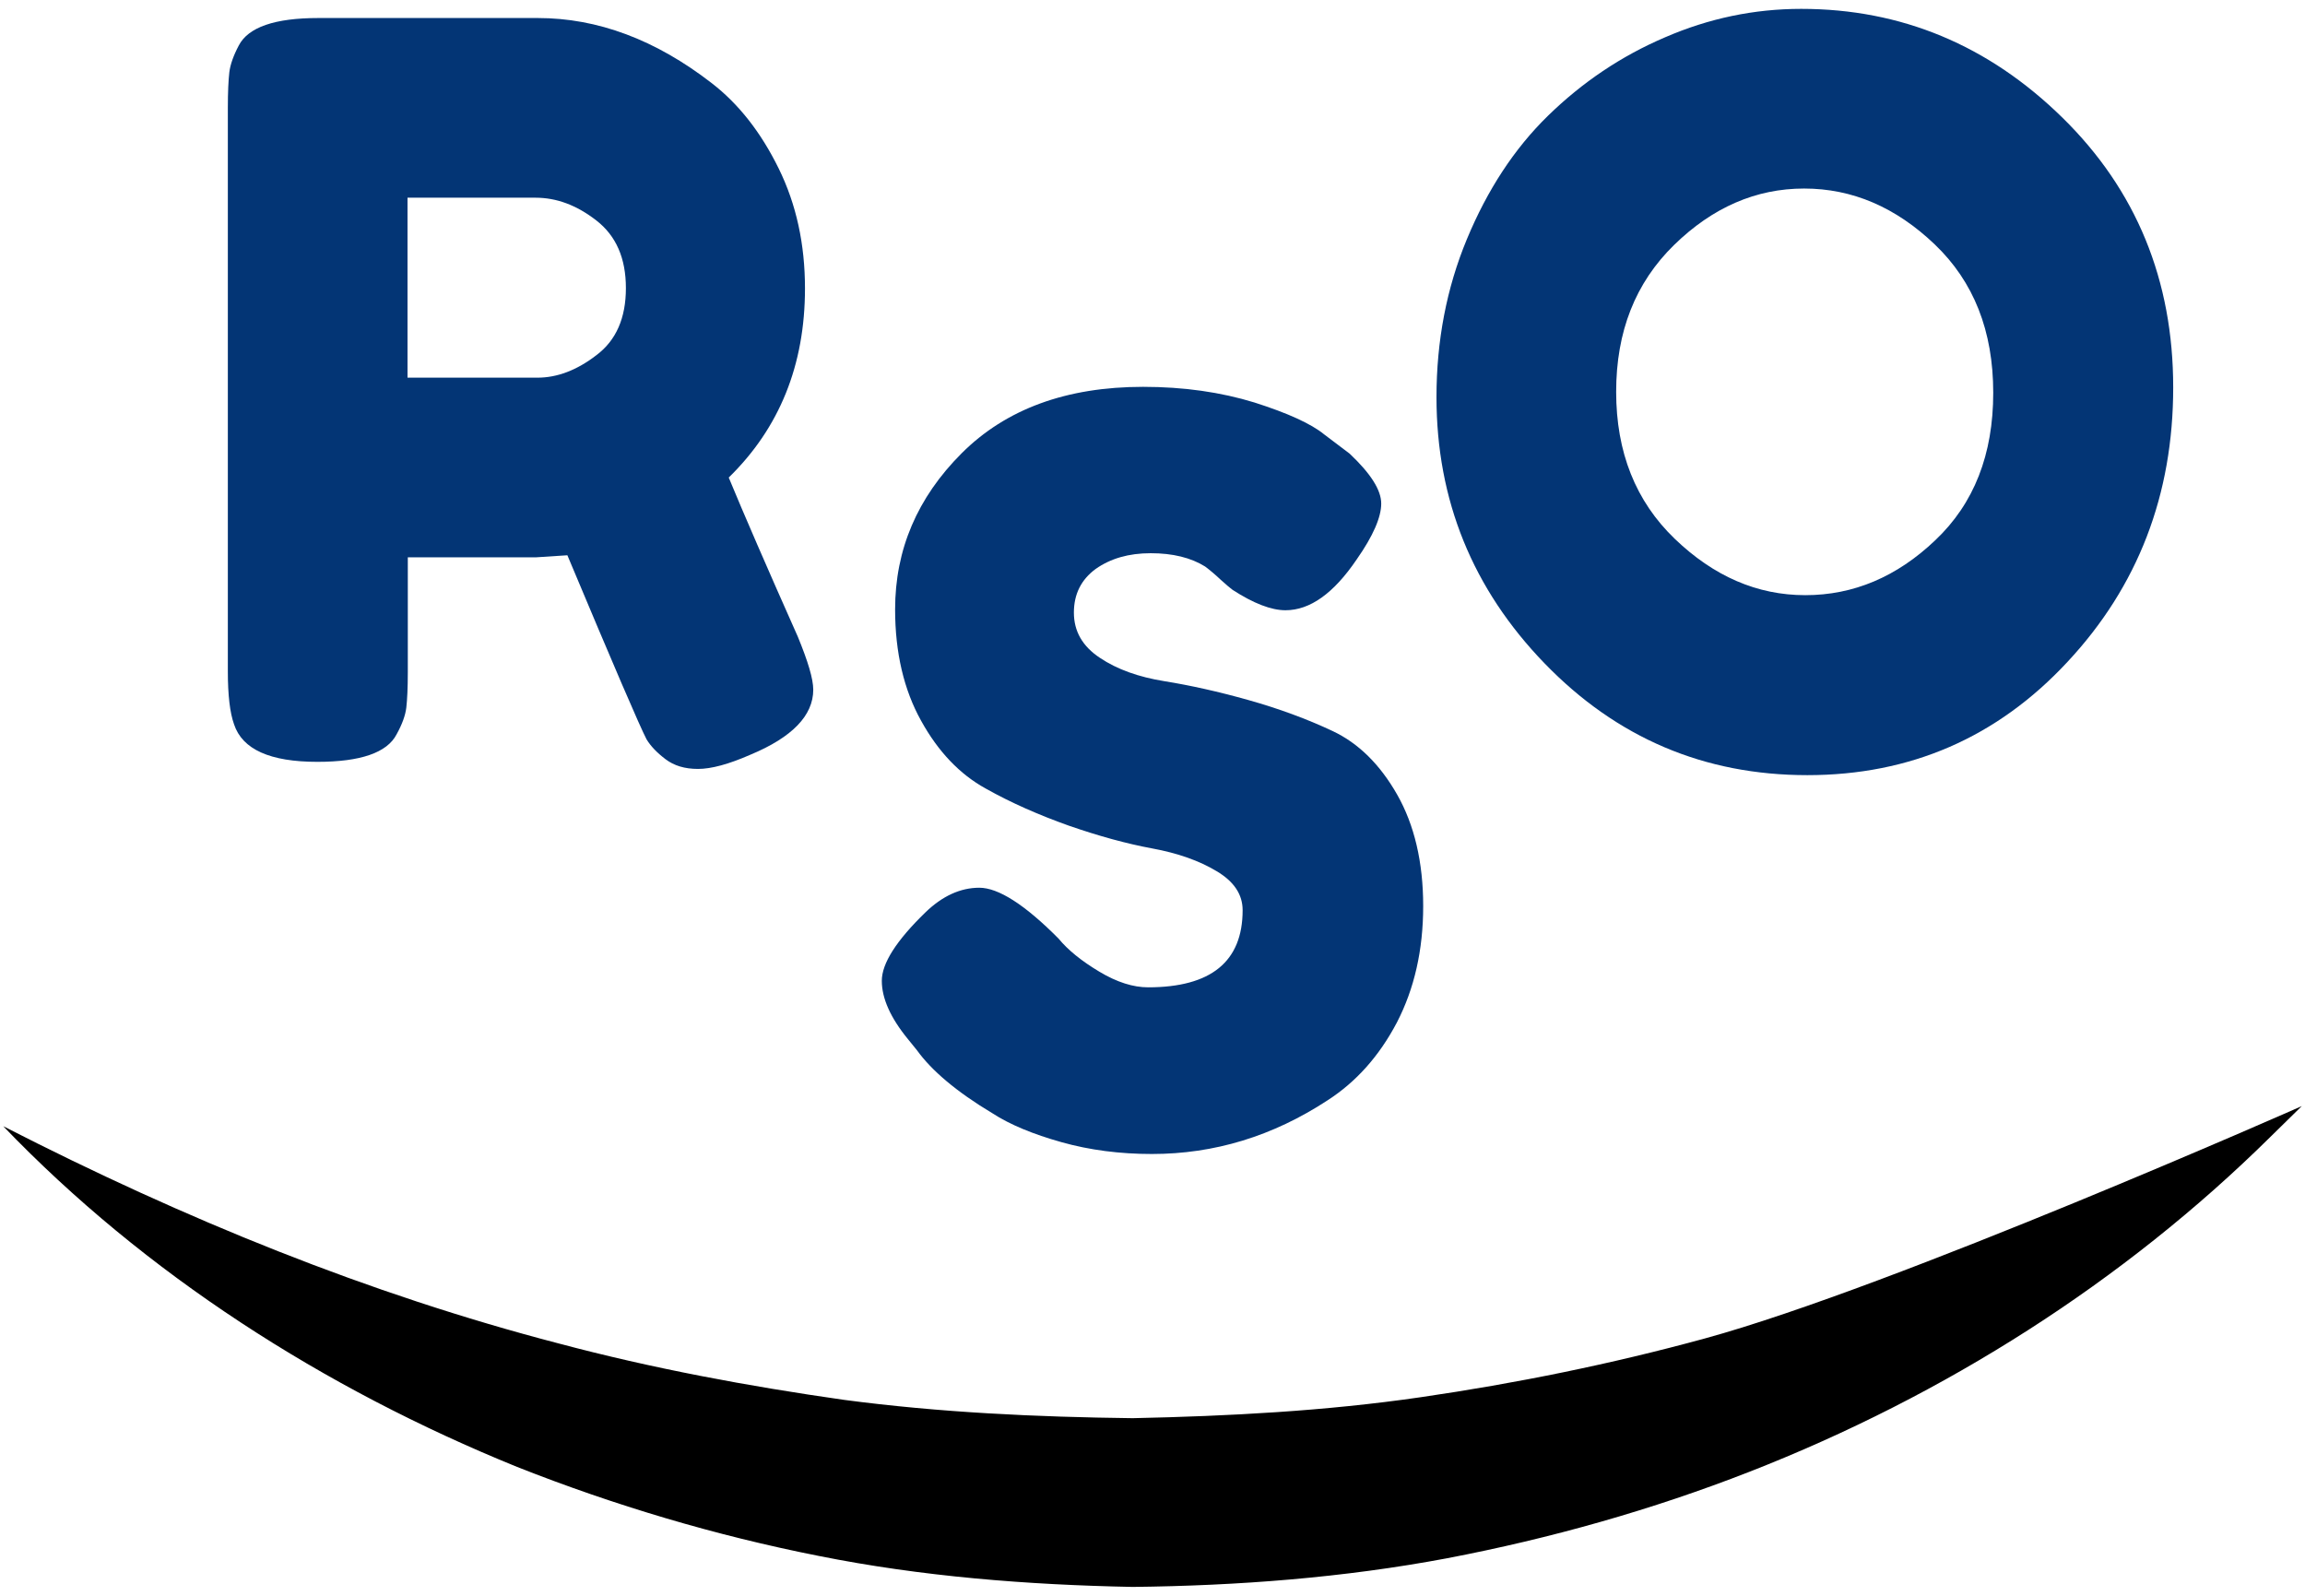
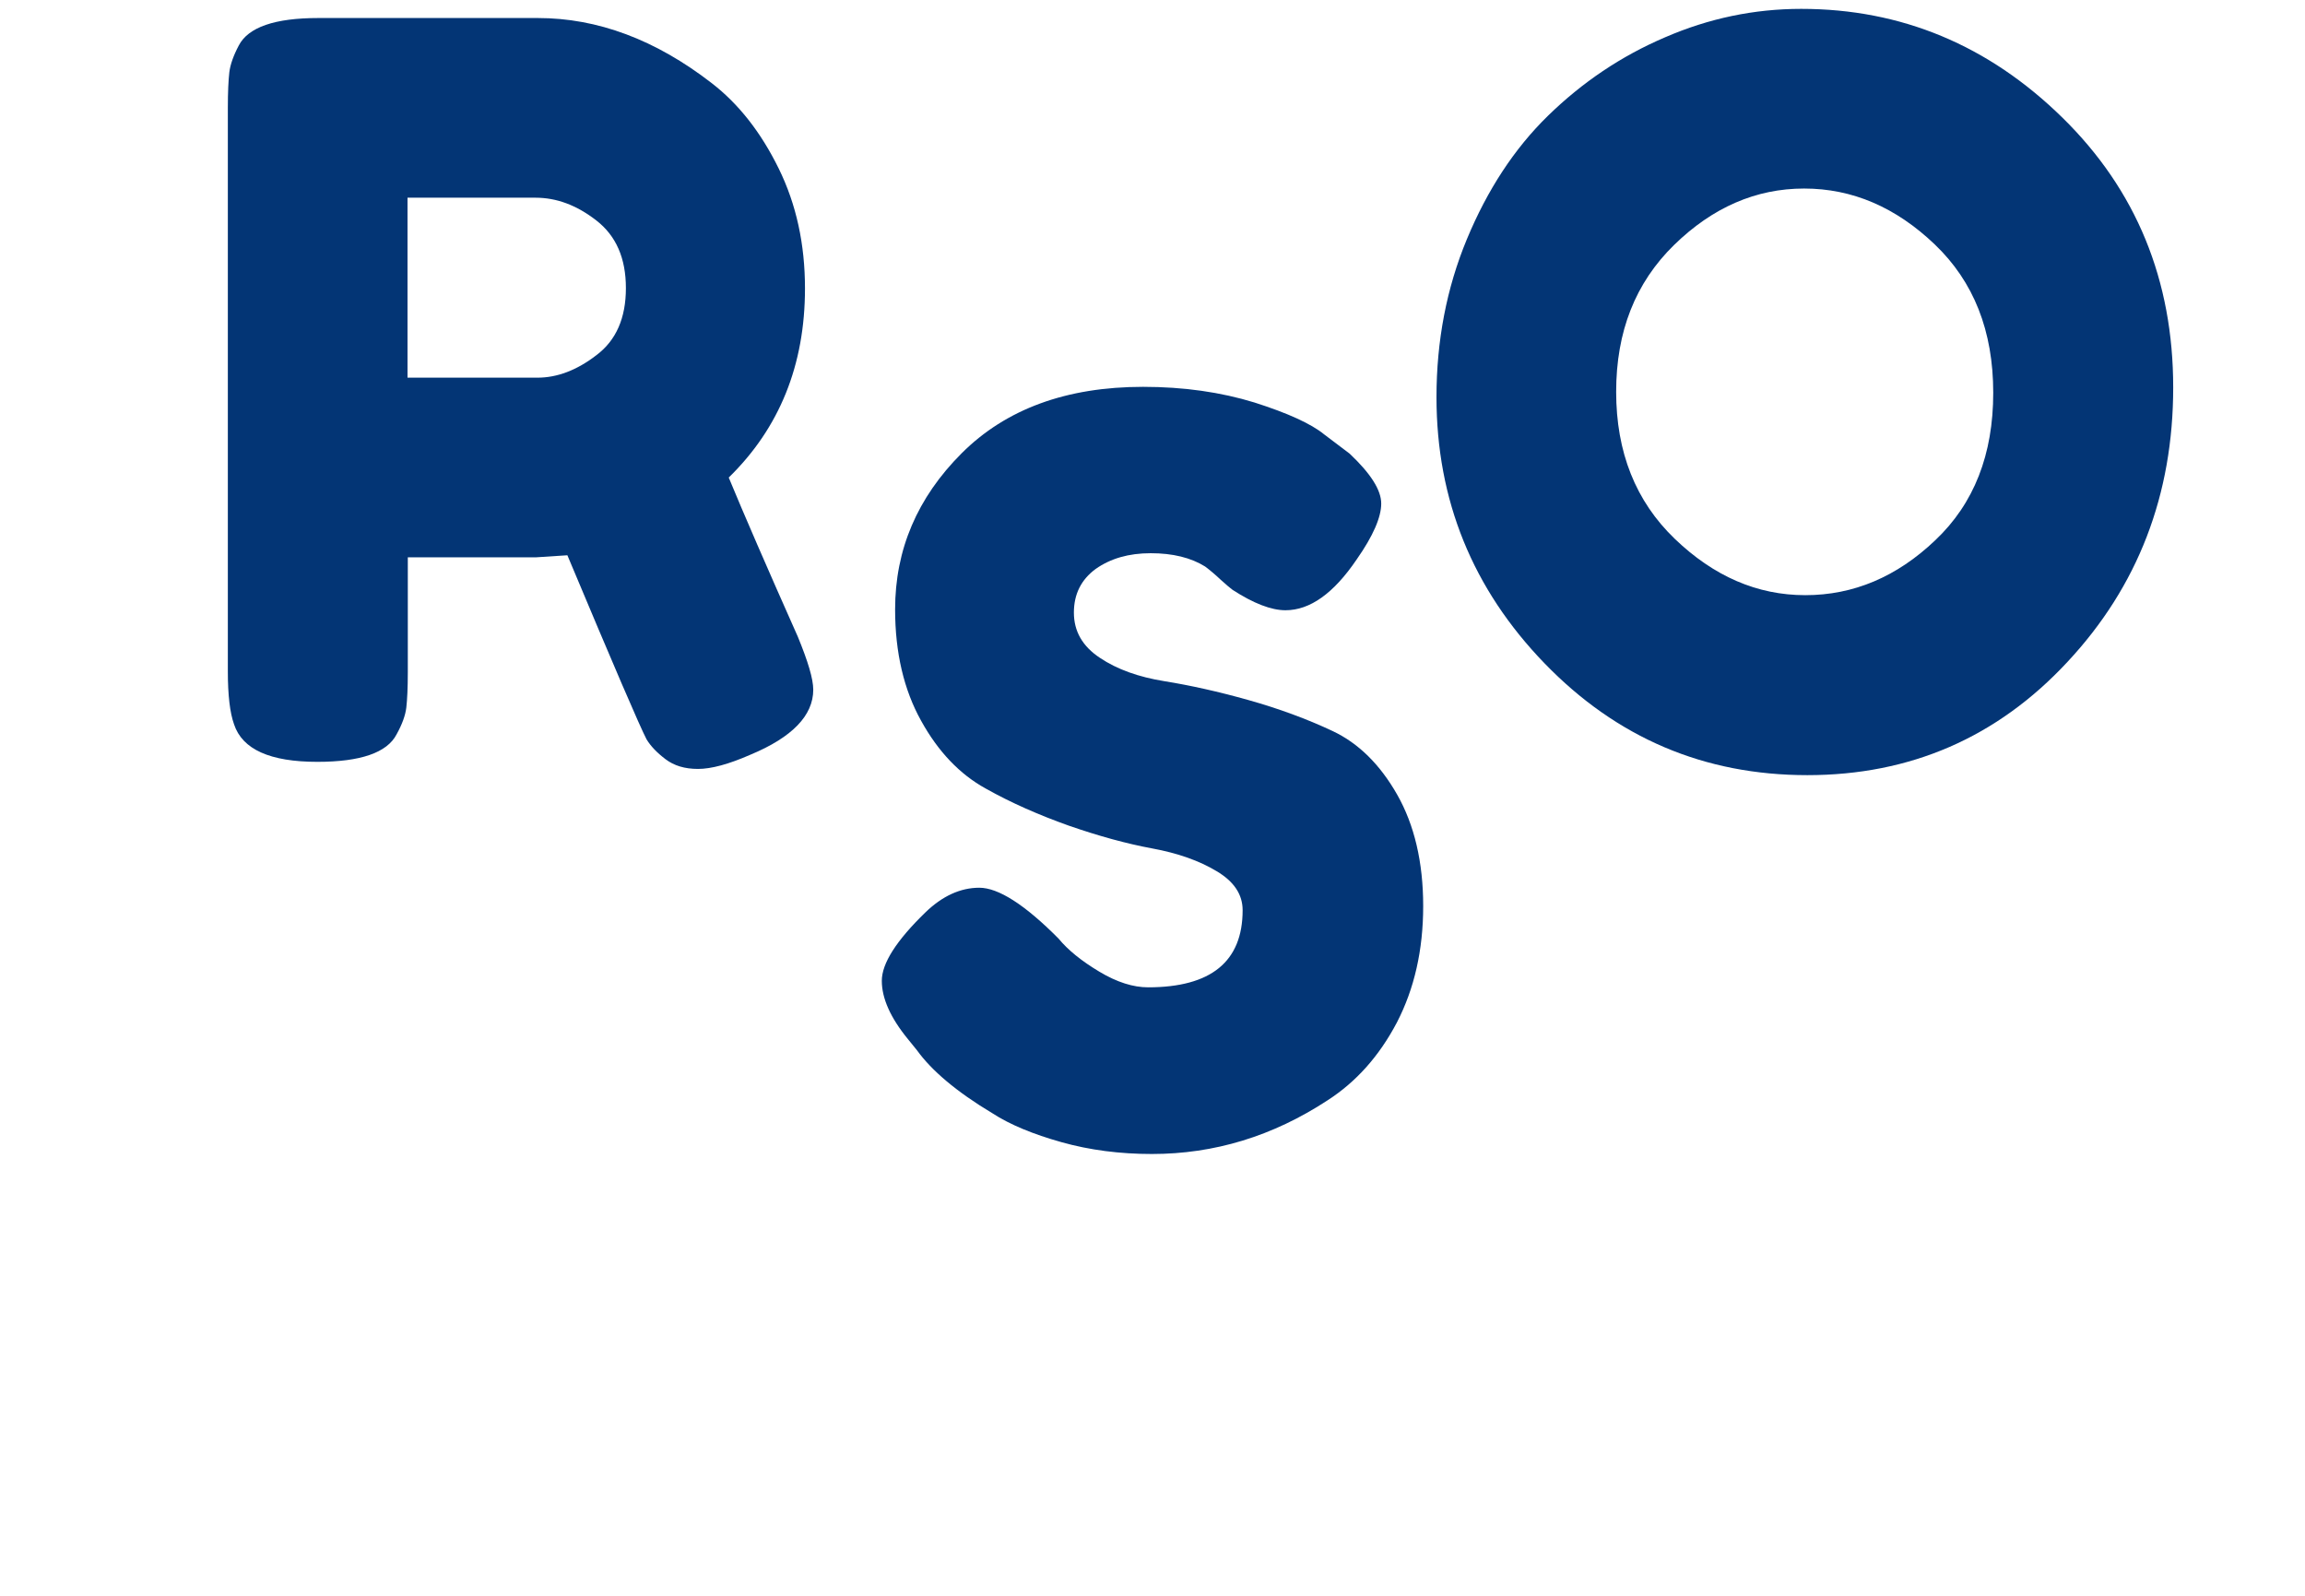
<svg xmlns="http://www.w3.org/2000/svg" version="1.1" id="Ebene_1" x="0px" y="0px" viewBox="0 0 78 54" style="enable-background:new 0 0 78 54;" xml:space="preserve">
  <style type="text/css">
	.st0{fill:#033575;}
</style>
  <g>
    <g>
      <path class="st0" d="M27,21.55c0.34,0.83,0.52,1.42,0.52,1.79c0,0.87-0.71,1.61-2.13,2.2c-0.73,0.32-1.32,0.48-1.77,0.48    c-0.45,0-0.81-0.11-1.1-0.33c-0.29-0.22-0.5-0.44-0.64-0.67c-0.23-0.44-1.12-2.51-2.68-6.23l-1.07,0.07h-4.33v3.89    c0,0.53-0.02,0.92-0.05,1.19c-0.03,0.26-0.14,0.57-0.33,0.91c-0.32,0.62-1.22,0.93-2.68,0.93c-1.6,0-2.54-0.42-2.82-1.27    c-0.14-0.39-0.21-0.99-0.21-1.79V3.64c0-0.53,0.02-0.92,0.05-1.19C7.79,2.19,7.9,1.88,8.08,1.54C8.4,0.92,9.3,0.61,10.77,0.61    h7.43c2.02,0,3.98,0.73,5.88,2.2c0.92,0.71,1.67,1.67,2.27,2.89c0.6,1.22,0.89,2.57,0.89,4.06c0,2.59-0.86,4.72-2.58,6.4    C25.16,17.37,25.94,19.17,27,21.55z M13.79,12.78h4.4c0.66,0,1.33-0.25,1.99-0.76c0.67-0.5,1-1.26,1-2.27s-0.33-1.77-1-2.29    c-0.67-0.52-1.35-0.77-2.06-0.77h-4.33V12.78z" />
      <path class="st0" d="M30.73,35.17c-0.6-0.73-0.89-1.39-0.89-1.98c0-0.59,0.49-1.36,1.48-2.32c0.57-0.55,1.18-0.83,1.82-0.83    c0.64,0,1.54,0.57,2.68,1.72c0.32,0.39,0.78,0.76,1.38,1.12c0.6,0.36,1.15,0.53,1.65,0.53c2.13,0,3.2-0.87,3.2-2.61    c0-0.53-0.29-0.97-0.88-1.32c-0.58-0.35-1.31-0.61-2.18-0.77c-0.87-0.16-1.81-0.42-2.82-0.77c-1.01-0.36-1.95-0.77-2.82-1.26    c-0.87-0.48-1.6-1.24-2.18-2.29c-0.58-1.04-0.88-2.3-0.88-3.77c0-2.02,0.75-3.78,2.25-5.28c1.5-1.5,3.55-2.25,6.14-2.25    c1.38,0,2.63,0.18,3.77,0.53c1.13,0.36,1.92,0.72,2.36,1.08l0.86,0.65c0.71,0.67,1.07,1.23,1.07,1.69c0,0.46-0.27,1.09-0.83,1.89    c-0.78,1.15-1.58,1.72-2.41,1.72c-0.48,0-1.08-0.23-1.79-0.69c-0.07-0.05-0.2-0.16-0.4-0.34c-0.19-0.18-0.37-0.33-0.53-0.45    c-0.48-0.3-1.1-0.45-1.84-0.45c-0.75,0-1.36,0.18-1.86,0.53c-0.49,0.36-0.74,0.85-0.74,1.48c0,0.63,0.29,1.14,0.88,1.53    c0.58,0.39,1.31,0.65,2.18,0.79c0.87,0.14,1.82,0.35,2.85,0.64s1.98,0.64,2.85,1.05c0.87,0.41,1.6,1.13,2.18,2.15    c0.58,1.02,0.88,2.28,0.88,3.77s-0.3,2.8-0.89,3.94c-0.6,1.14-1.38,2.01-2.34,2.63c-1.86,1.22-3.84,1.82-5.95,1.82    c-1.08,0-2.1-0.13-3.06-0.4s-1.74-0.59-2.34-0.98c-1.22-0.73-2.06-1.45-2.55-2.13L30.73,35.17z" />
      <path class="st0" d="M60.95,0.3c3.39,0,6.34,1.23,8.84,3.68c2.5,2.45,3.75,5.5,3.75,9.13s-1.19,6.73-3.58,9.29    c-2.38,2.56-5.32,3.83-8.8,3.83c-3.49,0-6.45-1.26-8.89-3.78c-2.44-2.52-3.66-5.53-3.66-9.01c0-1.9,0.34-3.69,1.03-5.35    s1.6-3.06,2.75-4.18c1.15-1.12,2.46-2.01,3.96-2.65C57.83,0.62,59.36,0.3,60.95,0.3z M54.69,13.26c0,2.04,0.66,3.7,1.98,4.97    c1.32,1.27,2.79,1.91,4.42,1.91c1.63,0,3.1-0.62,4.4-1.86c1.31-1.24,1.96-2.9,1.96-4.99c0-2.09-0.66-3.76-1.98-5.02    c-1.32-1.26-2.79-1.89-4.42-1.89c-1.63,0-3.1,0.64-4.4,1.91C55.34,9.57,54.69,11.22,54.69,13.26z" />
    </g>
-     <path d="M0.11,38.11c6.15,3.15,12.38,5.68,18.79,7.35c3.19,0.85,6.43,1.45,9.66,1.91c3.25,0.43,6.51,0.58,9.77,0.62   c3.26-0.07,6.52-0.24,9.75-0.71c3.23-0.47,6.44-1.12,9.62-1.99c6.36-1.74,20.19-7.86,20.19-7.86l-1.07,1.05   c-4.95,4.89-11.01,8.74-17.61,11.32c-3.3,1.29-6.74,2.26-10.24,2.93c-3.51,0.66-7.08,0.93-10.64,0.97   c-3.57-0.07-7.14-0.35-10.63-1.05c-3.49-0.69-6.91-1.71-10.2-3.01C10.95,46.98,4.91,43.11,0.11,38.11z" />
  </g>
</svg>